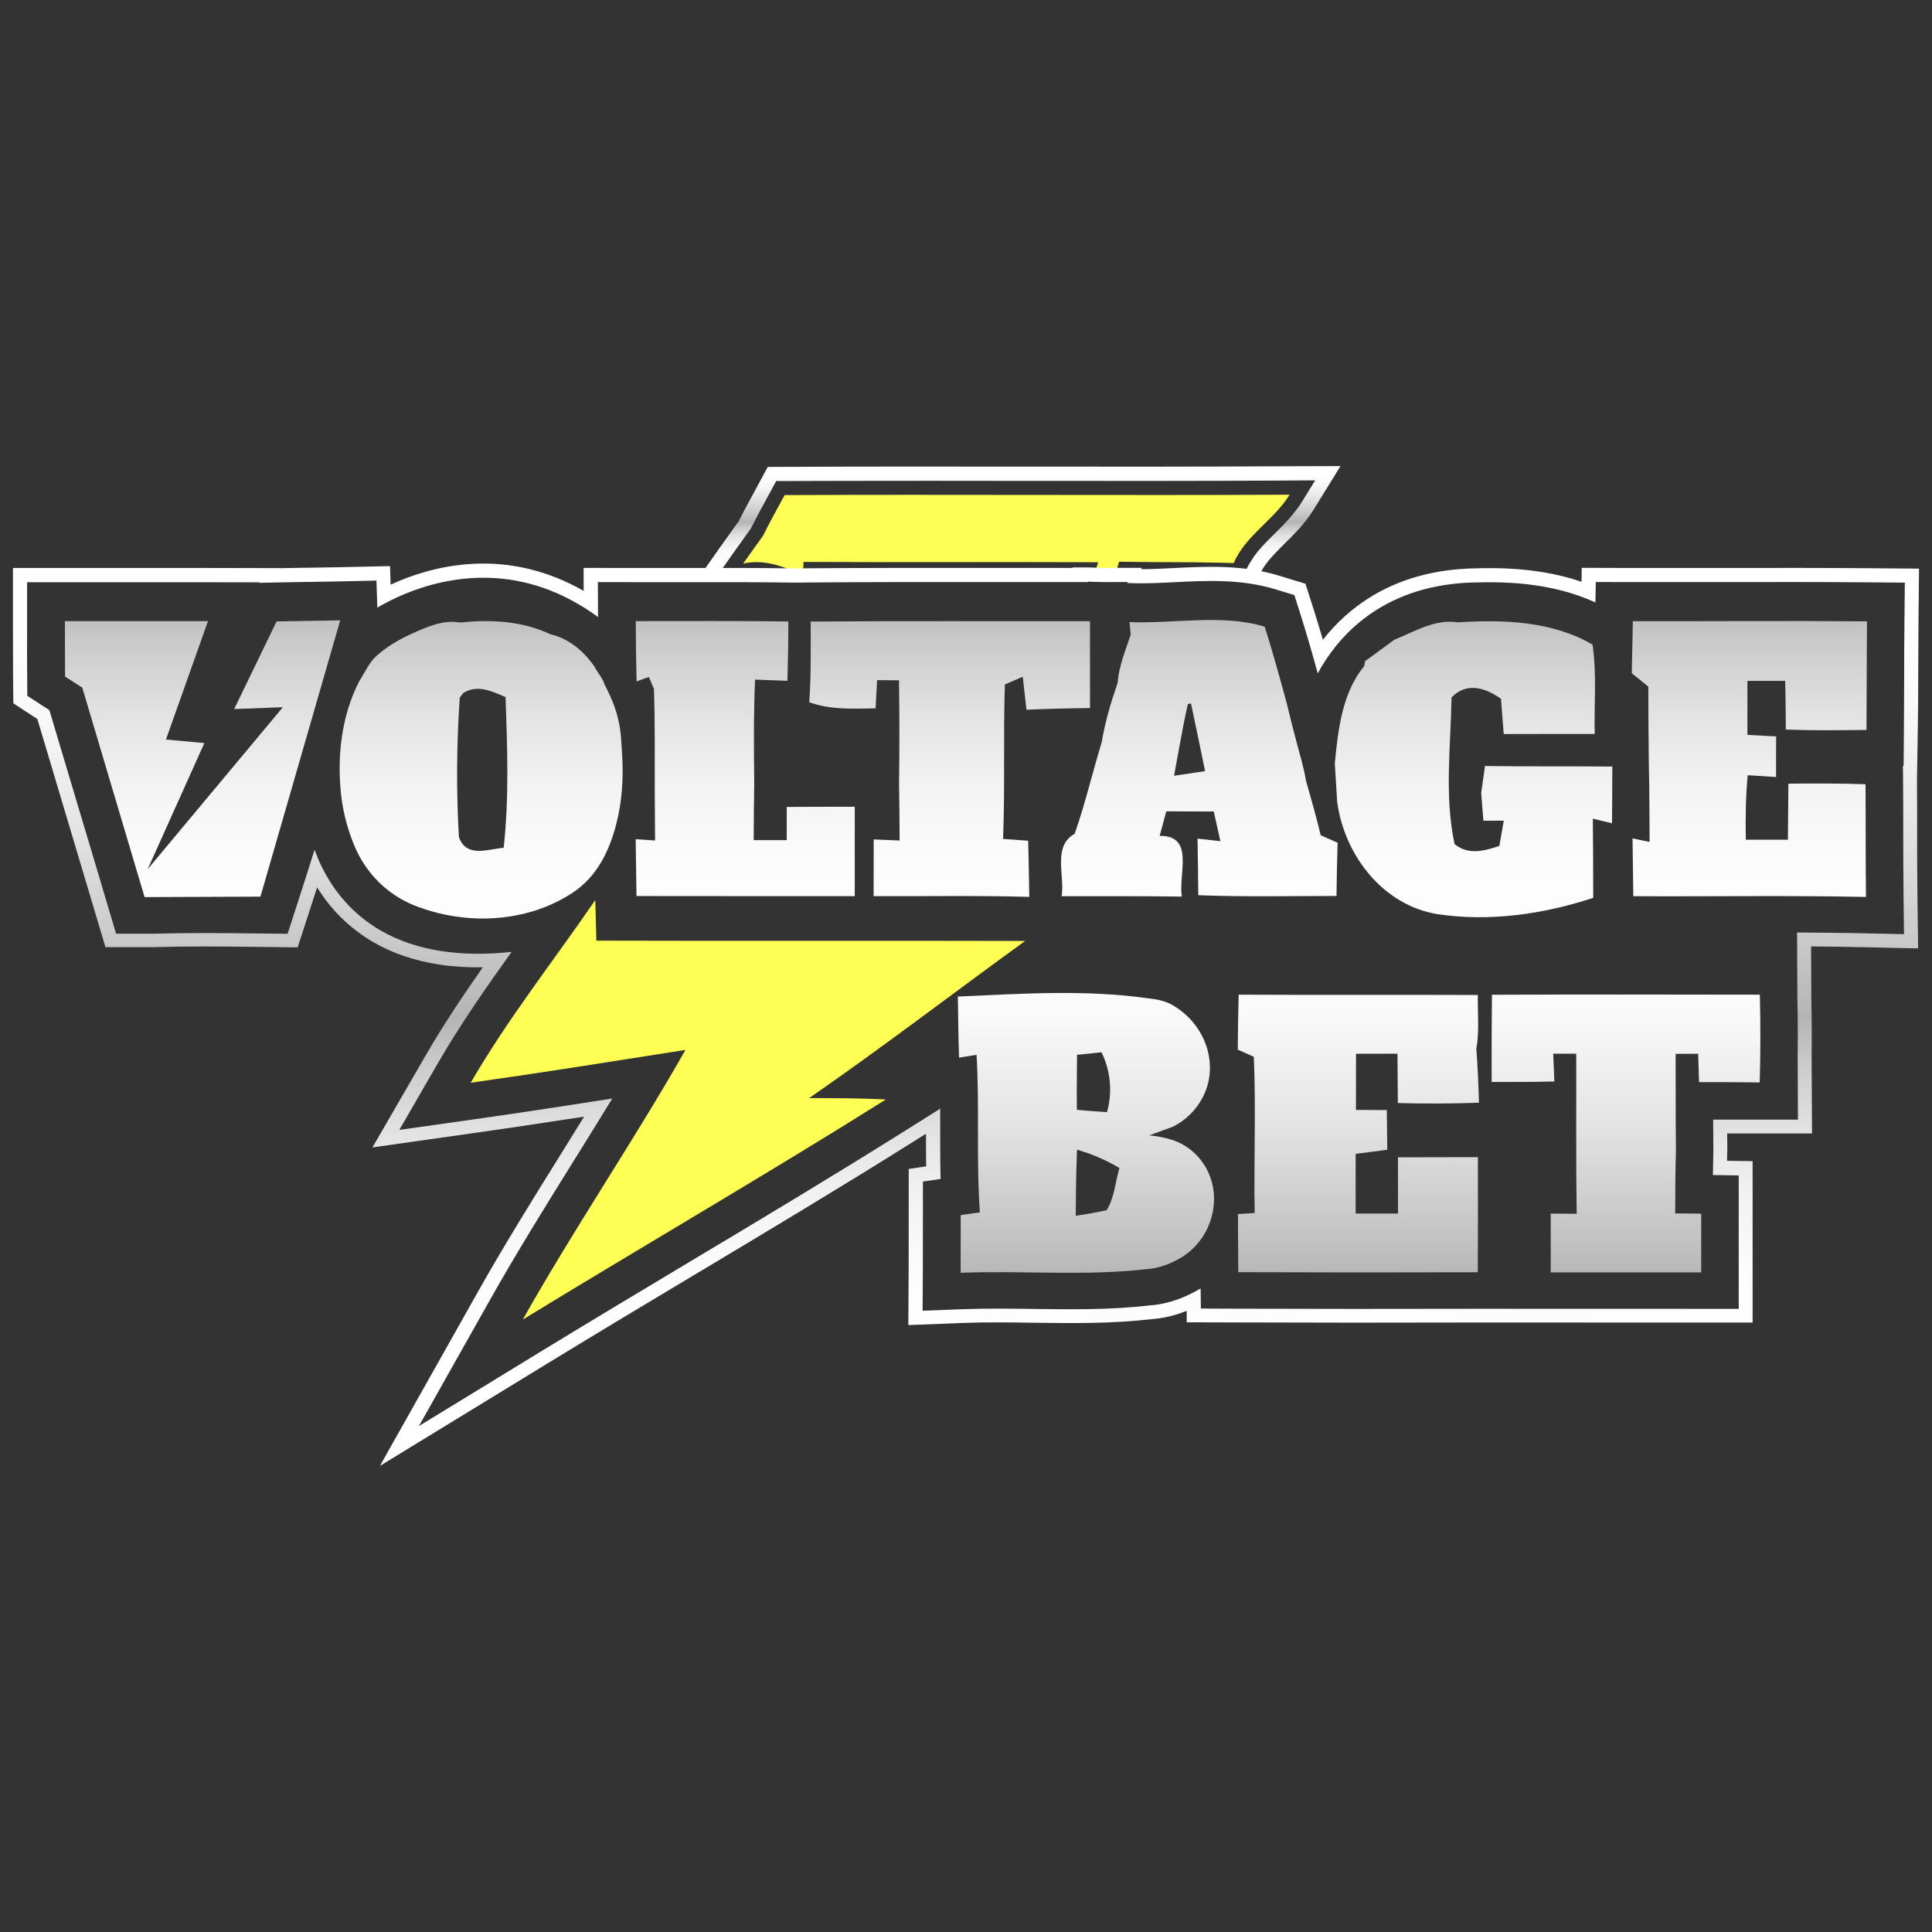
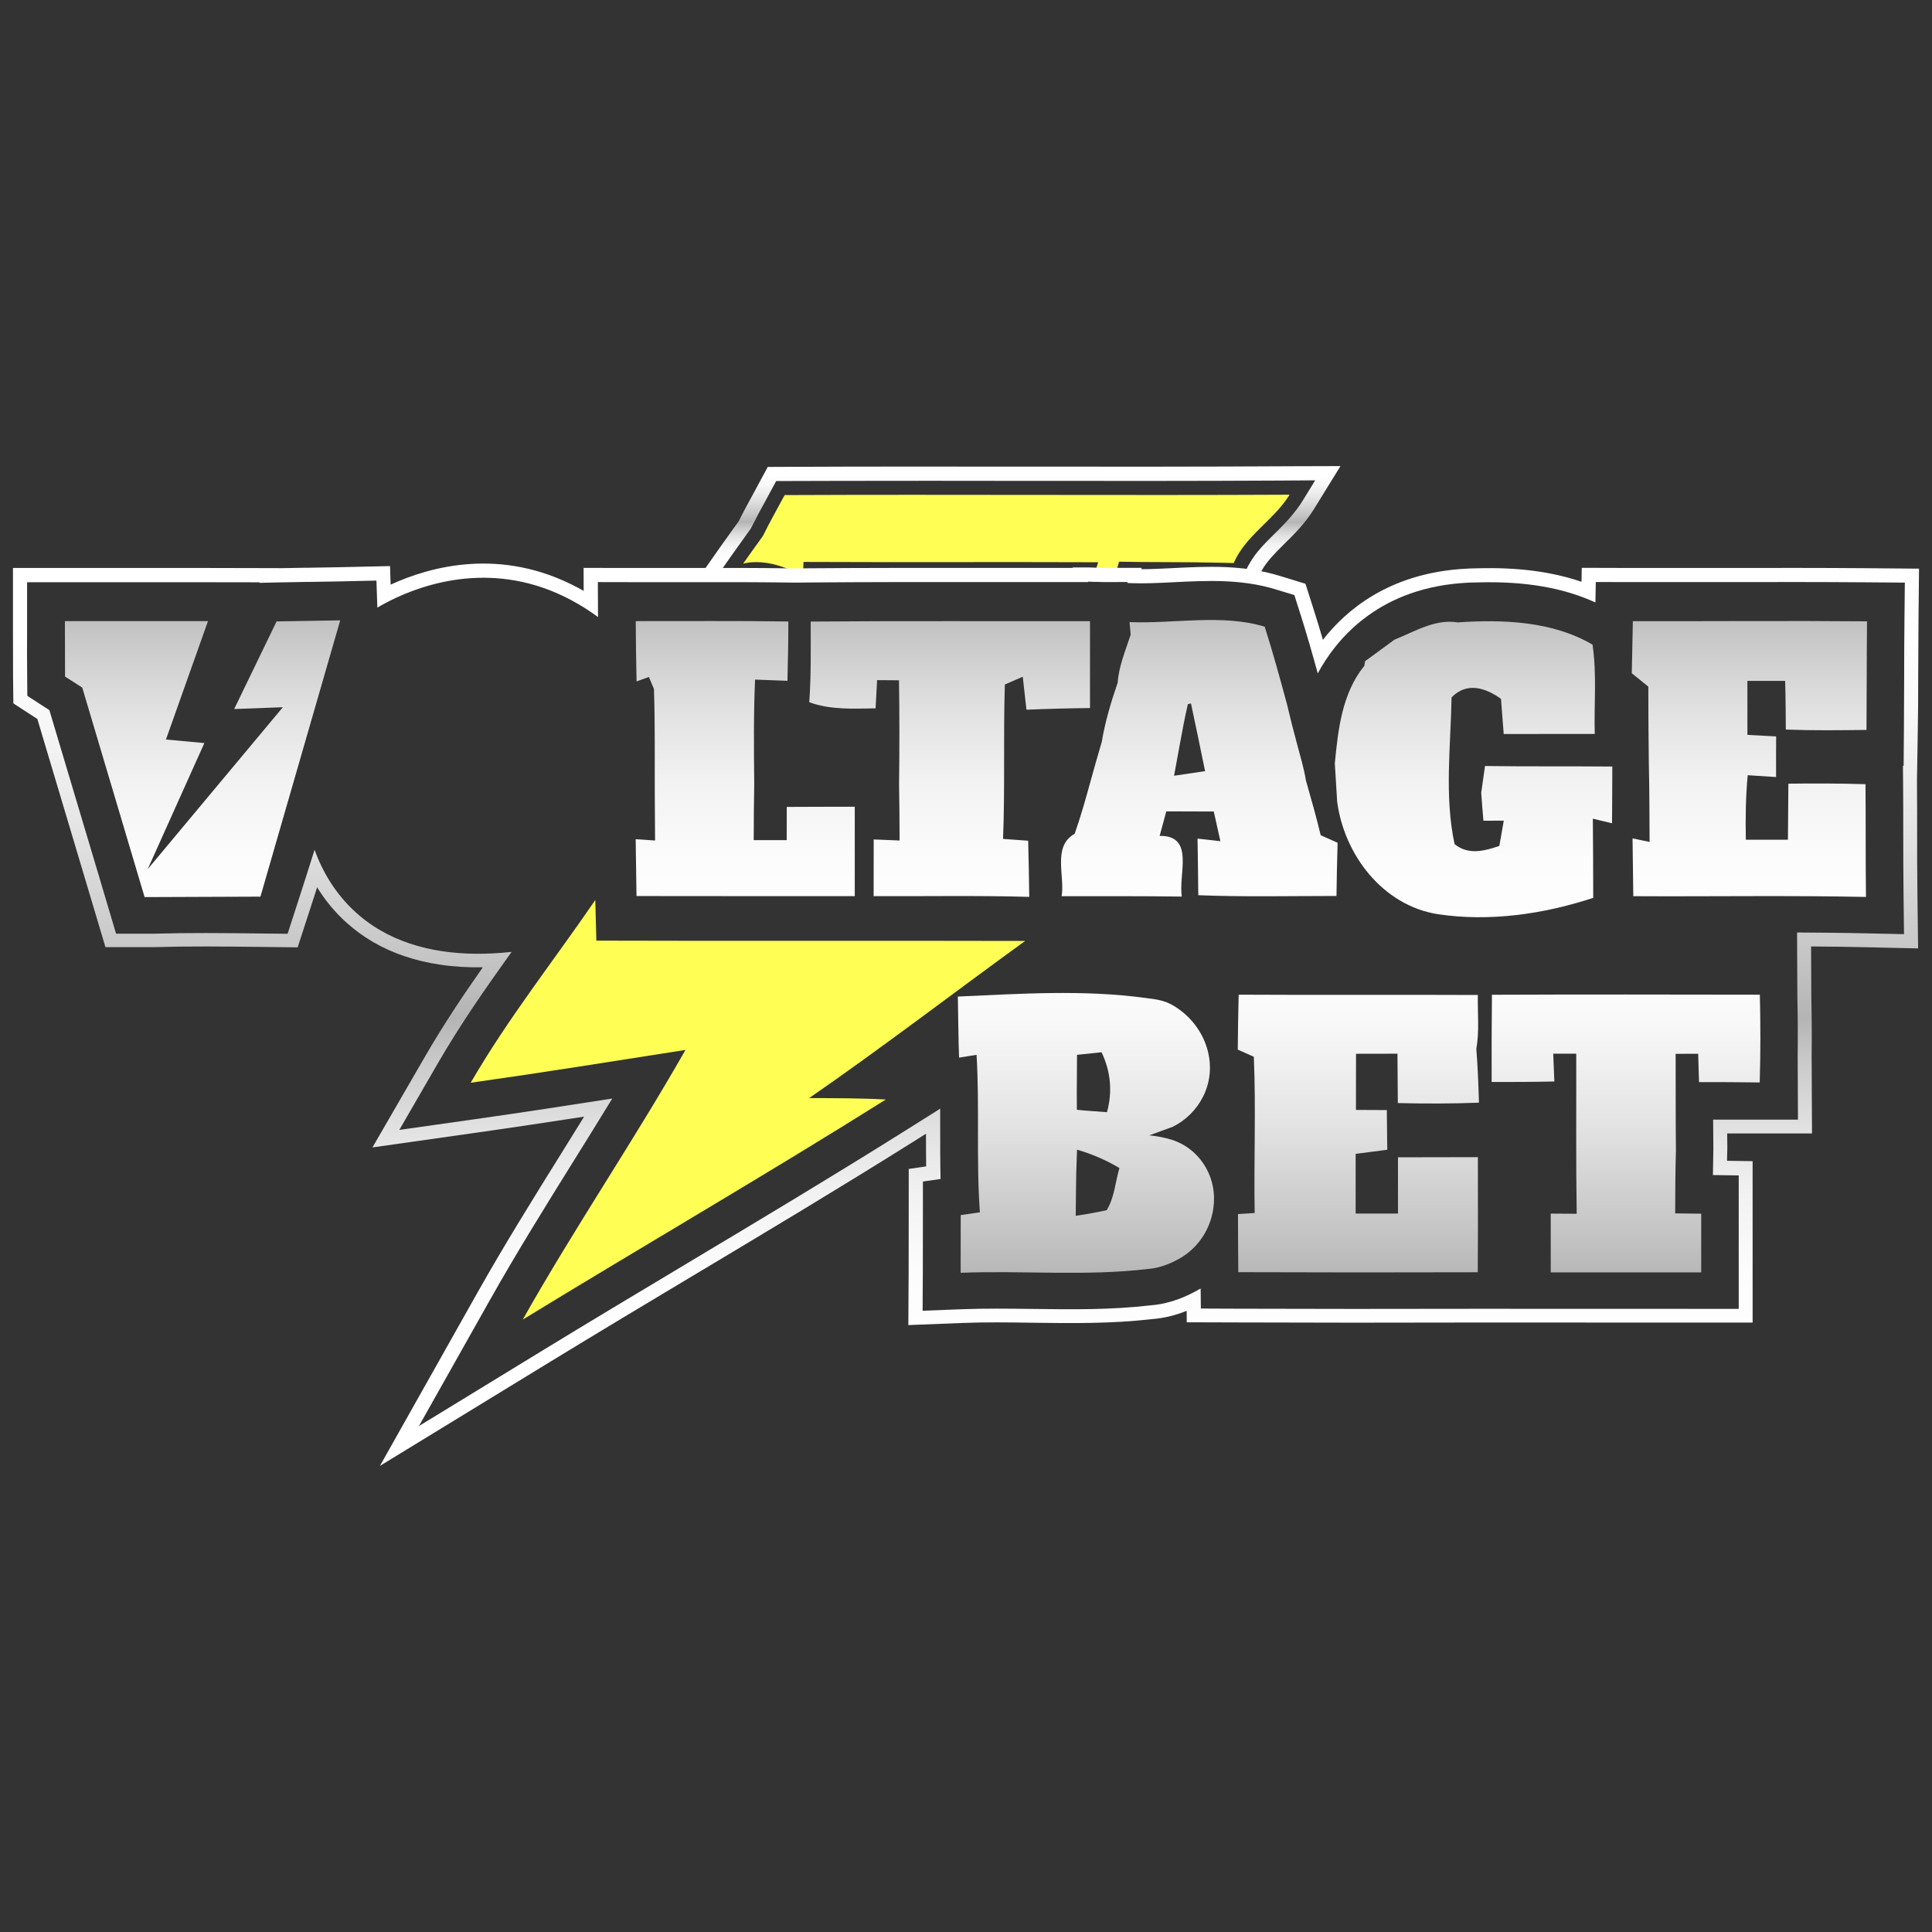
<svg xmlns="http://www.w3.org/2000/svg" version="1.1" id="Layer_1" x="0px" y="0px" viewBox="0 0 256 256" style="enable-background:new 0 0 256 256;" xml:space="preserve">
  <rect x="0" y="0" width="256" height="256" fill="#333333" stroke="none" />
  <style type="text/css"> .st0{fill:#FFFE54;} .st1{fill:url(#SVGID_1_);} .st2{fill:url(#SVGID_2_);} .st3{fill:url(#SVGID_3_);} .st4{fill:url(#SVGID_4_);} .st5{fill:url(#SVGID_5_);} .st6{fill:url(#SVGID_6_);} .st7{fill:url(#SVGID_7_);} .st8{fill:url(#SVGID_8_);} .st9{fill:url(#SVGID_9_);} .st10{fill:url(#SVGID_10_);} .st11{fill:url(#SVGID_11_);} .st12{fill:url(#SVGID_12_);} .st13{fill:url(#SVGID_13_);} .st14{fill:url(#SVGID_14_);} .st15{fill:url(#SVGID_15_);} </style>
  <g>
    <path class="st0" d="M62.37,143.47c4.9-8.46,10.99-16.16,16.51-24.21c0.04,1.35,0.1,4.04,0.14,5.38 c18.94,0.06,37.88-0.01,56.82,0.04c-9.56,6.92-18.92,14.12-28.62,20.82c3.39,0.01,6.77,0.01,10.16,0.19 c-15.88,9.97-32.11,19.38-48.11,29.16c6.83-12.12,14.68-23.64,21.56-35.73C81.34,140.61,71.87,142.13,62.37,143.47z" />
    <g>
      <g>
        <linearGradient id="SVGID_1_" gradientUnits="userSpaceOnUse" x1="26.842" y1="78.74" x2="26.842" y2="170.062">
          <stop offset="0" style="stop-color:#B4B4B4" />
          <stop offset="0.07" style="stop-color:#CACACA" />
          <stop offset="0.167" style="stop-color:#E1E1E1" />
          <stop offset="0.271" style="stop-color:#F2F2F2" />
          <stop offset="0.385" style="stop-color:#FCFCFC" />
          <stop offset="0.529" style="stop-color:#FFFFFF" />
          <stop offset="0.624" style="stop-color:#F8F8F8" />
          <stop offset="0.765" style="stop-color:#E4E4E4" />
          <stop offset="0.934" style="stop-color:#C3C3C3" />
          <stop offset="1" style="stop-color:#B4B4B4" />
        </linearGradient>
        <polygon class="st1" points="45.08,82.2 36.65,82.34 31.03,93.95 37.48,93.71 19.57,115.17 27.08,98.46 21.99,97.99 27.56,82.3 8.6,82.3 8.62,89.65 10.9,91.11 19.16,118.87 34.51,118.81 " />
        <linearGradient id="SVGID_2_" gradientUnits="userSpaceOnUse" x1="143.886" y1="78.479" x2="143.886" y2="170.067">
          <stop offset="0" style="stop-color:#B4B4B4" />
          <stop offset="0.07" style="stop-color:#CACACA" />
          <stop offset="0.167" style="stop-color:#E1E1E1" />
          <stop offset="0.271" style="stop-color:#F2F2F2" />
          <stop offset="0.385" style="stop-color:#FCFCFC" />
          <stop offset="0.529" style="stop-color:#FFFFFF" />
          <stop offset="0.624" style="stop-color:#F8F8F8" />
          <stop offset="0.765" style="stop-color:#E4E4E4" />
          <stop offset="0.934" style="stop-color:#C3C3C3" />
          <stop offset="1" style="stop-color:#B4B4B4" />
        </linearGradient>
        <path class="st2" d="M152.29,150.44c0.76-0.29,2.29-0.83,3.07-1.12c1.85-0.91,3.21-2.34,4.06-4.02 c2.19-4.37,0.22-9.64-4.01-12.09c-1.08-0.63-2.08-0.79-3.6-0.97c-8.24-1.13-16.6-0.56-24.89-0.19c0.06,2.69,0.06,5.4,0.16,8.09 l2.32-0.37c0.41,6.95-0.06,13.92,0.44,20.87l-2.54,0.37c0,2.54,0,5.08-0.01,7.64c8.26-0.32,16.56,0.47,24.79-0.5 c1.47-0.11,2.8-0.62,4.06-1.3c2.73-1.48,4.49-4.28,4.7-7.38l0.01-0.09c0.25-3.76-2.06-7.29-5.67-8.38 C154.23,150.71,153.27,150.54,152.29,150.44z M142.71,139.77c0.81-0.09,2.44-0.25,3.25-0.34c1.21,2.5,1.47,5.26,0.72,7.94 c-1.33-0.11-2.67-0.17-3.99-0.32c0-0.6-0.01-1.81-0.01-2.42C142.69,143.01,142.7,141.39,142.71,139.77z M146.64,160.36 c-1.36,0.29-2.72,0.54-4.1,0.74c0.01-1.91,0.04-3.8,0.07-5.71c0.02-0.76,0.07-2.29,0.1-3.05c1.97,0.56,3.85,1.38,5.62,2.43 C147.78,156.62,147.68,158.67,146.64,160.36z" />
        <linearGradient id="SVGID_3_" gradientUnits="userSpaceOnUse" x1="231.815" y1="78.74" x2="231.815" y2="170.062">
          <stop offset="0" style="stop-color:#B4B4B4" />
          <stop offset="0.07" style="stop-color:#CACACA" />
          <stop offset="0.167" style="stop-color:#E1E1E1" />
          <stop offset="0.271" style="stop-color:#F2F2F2" />
          <stop offset="0.385" style="stop-color:#FCFCFC" />
          <stop offset="0.529" style="stop-color:#FFFFFF" />
          <stop offset="0.624" style="stop-color:#F8F8F8" />
          <stop offset="0.765" style="stop-color:#E4E4E4" />
          <stop offset="0.934" style="stop-color:#C3C3C3" />
          <stop offset="1" style="stop-color:#B4B4B4" />
        </linearGradient>
        <path class="st3" d="M247.32,96.72c0.04-4.8,0.02-9.6,0.07-14.39c-10.34-0.09-20.69,0-31.03-0.02c-0.04,2.31-0.09,4.6-0.14,6.9 c0.55,0.44,1.64,1.32,2.19,1.77c0.01,3.44,0.02,6.89,0.07,10.34c0.09,3.41,0.07,6.83,0.1,10.24c-0.56-0.12-1.69-0.36-2.26-0.47 c0.04,2.55,0.06,5.11,0.1,7.66c10.28,0.06,20.56-0.12,30.83,0.1c-0.06-4.98-0.02-9.96-0.06-14.94c-3.4-0.11-6.82-0.11-10.22-0.07 c-0.02,2.48-0.05,4.95-0.06,7.43c-1.87,0-3.73,0-5.58,0c-0.05-2.85-0.02-5.71,0.25-8.55c0.93,0.06,2.82,0.17,3.76,0.24 c-0.02-1.12,0.01-5.38,0.01-5.38c-1.12-0.05-2.7-0.16-3.81-0.21c0-2.38,0-4.76,0-7.15c1.66,0,3.33,0,5,0 c0.07,1.77,0.09,6.45,0.09,6.45C240.38,96.81,243.6,96.76,247.32,96.72z" />
        <linearGradient id="SVGID_4_" gradientUnits="userSpaceOnUse" x1="195.273" y1="78.74" x2="195.273" y2="170.062">
          <stop offset="0" style="stop-color:#B4B4B4" />
          <stop offset="0.07" style="stop-color:#CACACA" />
          <stop offset="0.167" style="stop-color:#E1E1E1" />
          <stop offset="0.271" style="stop-color:#F2F2F2" />
          <stop offset="0.385" style="stop-color:#FCFCFC" />
          <stop offset="0.529" style="stop-color:#FFFFFF" />
          <stop offset="0.624" style="stop-color:#F8F8F8" />
          <stop offset="0.765" style="stop-color:#E4E4E4" />
          <stop offset="0.934" style="stop-color:#C3C3C3" />
          <stop offset="1" style="stop-color:#B4B4B4" />
        </linearGradient>
        <path class="st4" d="M190.55,121.14c6.85,1.02,13.99-0.01,20.56-2.17c-0.01-3.49-0.01-6.99-0.05-10.49 c0.64,0.16,1.91,0.46,2.54,0.61c0.01-0.7,0.02-2.08,0.02-2.78c0-1.18,0.02-3.55,0.02-4.74c-5.62-0.05-11.24,0.01-16.87-0.07 c-0.12,0.88-0.37,2.65-0.5,3.55c0.06,0.92,0.21,2.78,0.29,3.7c0.67,0,2.03,0,2.7-0.01c-0.14,0.83-0.44,2.5-0.59,3.35 c-1.99,0.67-4.1,1.25-5.93-0.24c-1.37-6.36-0.51-12.98-0.4-19.44c2.02-2.09,4.51-1.27,6.55,0.19c0.11,1.56,0.24,3.1,0.36,4.66 c4.01,0,8.04,0,12.06-0.01c-0.1-3.94,0.29-7.91-0.29-11.83c-5.3-3.12-11.88-3.36-17.88-2.95c-2.98-0.49-5.71,1.23-8.37,2.29 c-1.3,0.96-2.59,1.91-3.89,2.85l-0.1,0.62c-2.95,3.61-3.48,8.45-3.91,12.93c0.11,1.68,0.21,3.36,0.31,5.05 C178.11,113.3,183.25,120,190.55,121.14z" />
        <linearGradient id="SVGID_5_" gradientUnits="userSpaceOnUse" x1="98.761" y1="78.74" x2="98.761" y2="170.062">
          <stop offset="0" style="stop-color:#B4B4B4" />
          <stop offset="0.07" style="stop-color:#CACACA" />
          <stop offset="0.167" style="stop-color:#E1E1E1" />
          <stop offset="0.271" style="stop-color:#F2F2F2" />
          <stop offset="0.385" style="stop-color:#FCFCFC" />
          <stop offset="0.529" style="stop-color:#FFFFFF" />
          <stop offset="0.624" style="stop-color:#F8F8F8" />
          <stop offset="0.765" style="stop-color:#E4E4E4" />
          <stop offset="0.934" style="stop-color:#C3C3C3" />
          <stop offset="1" style="stop-color:#B4B4B4" />
        </linearGradient>
        <path class="st5" d="M104.24,111.32c-1.46,0-2.92,0-4.37,0c0.01-2.48,0.02-4.97,0.07-7.45c-0.05-4.61-0.09-9.22,0.11-13.82 c1.07,0.04,3.21,0.12,4.29,0.16c0.07-2.62,0.12-5.25,0.12-7.86c-6.74-0.1-13.48-0.04-20.22-0.05c0.01,2.67,0.05,5.32,0.11,7.99 l1.63-0.59c0.16,0.4,0.5,1.2,0.67,1.59c0.16,4.57,0.09,9.16,0.11,13.74c0.01,2.12,0.02,4.22,0.04,6.34 c-0.64-0.04-1.93-0.12-2.57-0.17c0.04,2.5,0.07,5.02,0.11,7.53c9.63,0.02,19.28,0.01,28.92,0.01c0-3.95,0-7.9,0-11.84 c-3,0-6.01,0-9.01,0.02C104.26,108.39,104.24,109.86,104.24,111.32z" />
        <linearGradient id="SVGID_6_" gradientUnits="userSpaceOnUse" x1="125.833" y1="78.74" x2="125.833" y2="170.062">
          <stop offset="0" style="stop-color:#B4B4B4" />
          <stop offset="0.07" style="stop-color:#CACACA" />
          <stop offset="0.167" style="stop-color:#E1E1E1" />
          <stop offset="0.271" style="stop-color:#F2F2F2" />
          <stop offset="0.385" style="stop-color:#FCFCFC" />
          <stop offset="0.529" style="stop-color:#FFFFFF" />
          <stop offset="0.624" style="stop-color:#F8F8F8" />
          <stop offset="0.765" style="stop-color:#E4E4E4" />
          <stop offset="0.934" style="stop-color:#C3C3C3" />
          <stop offset="1" style="stop-color:#B4B4B4" />
        </linearGradient>
        <path class="st6" d="M136.24,111.4c-0.83-0.06-2.5-0.17-3.33-0.24c0.27-6.82,0.02-13.64,0.24-20.46c0.6-0.26,1.78-0.77,2.37-1.03 c0.16,1.46,0.32,2.92,0.49,4.37c2.8-0.12,5.62-0.19,8.42-0.22c0-3.84,0-7.68,0-11.51c-12.34,0.02-24.67-0.05-37.01,0.05 c0,3.56,0.07,7.13-0.19,10.69c2.82,1.03,5.83,0.85,8.79,0.81c0.05-0.93,0.15-2.8,0.2-3.74c0.72,0.01,2.18,0.02,2.9,0.02 c0.07,4.61,0.07,9.21,0.01,13.82c0.05,2.47,0.06,4.93,0.07,7.41c-0.86-0.04-2.58-0.1-3.43-0.14c-0.01,2.5-0.01,5.01-0.01,7.51 c6.88,0.04,13.76-0.1,20.62,0.1C136.34,116.36,136.31,113.88,136.24,111.4z" />
        <linearGradient id="SVGID_7_" gradientUnits="userSpaceOnUse" x1="158.916" y1="78.74" x2="158.916" y2="170.062">
          <stop offset="0" style="stop-color:#B4B4B4" />
          <stop offset="0.07" style="stop-color:#CACACA" />
          <stop offset="0.167" style="stop-color:#E1E1E1" />
          <stop offset="0.271" style="stop-color:#F2F2F2" />
          <stop offset="0.385" style="stop-color:#FCFCFC" />
          <stop offset="0.529" style="stop-color:#FFFFFF" />
          <stop offset="0.624" style="stop-color:#F8F8F8" />
          <stop offset="0.765" style="stop-color:#E4E4E4" />
          <stop offset="0.934" style="stop-color:#C3C3C3" />
          <stop offset="1" style="stop-color:#B4B4B4" />
        </linearGradient>
        <path class="st7" d="M140.67,118.75c5.31,0,10.62-0.02,15.93,0.05c-0.5-2.92,1.77-8.11-2.94-8.04c0.22-0.81,0.66-2.44,0.88-3.25 c2.09,0.01,4.19,0.01,6.29,0.02c0.29,1.31,0.59,2.62,0.88,3.93c-0.75-0.09-2.27-0.25-3.03-0.34c0.05,2.49,0.07,5,0.1,7.5 c6.09,0.24,12.2,0.1,18.31,0.1c0.04-2.36,0.07-4.71,0.15-7.05c-0.56-0.25-1.68-0.75-2.24-1c-0.59-2.44-1.27-4.86-1.96-7.26 c-0.26-1.64-0.76-3.24-1.18-4.85c-0.47-1.74-0.92-3.5-1.33-5.26c-0.93-3.43-1.87-6.87-2.95-10.26c-5.63-1.72-12-0.37-17.91-0.61 c0.04,0.41,0.11,1.25,0.15,1.66c-0.67,2.08-1.57,4.15-1.72,6.37c-0.88,2.55-1.67,5.17-2.11,7.85c-0.51,1.71-1,3.43-1.47,5.15 c-0.65,2.36-1.31,4.71-2.12,7.02C139.42,112.14,141.13,116.05,140.67,118.75z M156.28,98.91c0.34-1.87,0.69-3.75,1.12-5.61 l0.41-0.09c0.64,2.99,1.26,5.98,1.87,8.97c-1.37,0.2-2.74,0.4-4.11,0.61C155.81,101.5,156.05,100.21,156.28,98.91z" />
        <linearGradient id="SVGID_8_" gradientUnits="userSpaceOnUse" x1="215.46" y1="78.74" x2="215.46" y2="170.062">
          <stop offset="0" style="stop-color:#B4B4B4" />
          <stop offset="0.07" style="stop-color:#CACACA" />
          <stop offset="0.167" style="stop-color:#E1E1E1" />
          <stop offset="0.271" style="stop-color:#F2F2F2" />
          <stop offset="0.385" style="stop-color:#FCFCFC" />
          <stop offset="0.529" style="stop-color:#FFFFFF" />
          <stop offset="0.624" style="stop-color:#F8F8F8" />
          <stop offset="0.765" style="stop-color:#E4E4E4" />
          <stop offset="0.934" style="stop-color:#C3C3C3" />
          <stop offset="1" style="stop-color:#B4B4B4" />
        </linearGradient>
        <path class="st8" d="M197.69,131.81c-0.04,3.86-0.05,7.71-0.04,11.56c2.78,0,5.55,0,8.31-0.07c-0.04-0.91-0.11-2.75-0.15-3.68 h3.05c0.02,7.07-0.05,14.14,0.06,21.21c-0.86-0.01-2.58-0.02-3.44-0.02c0,2.59,0,5.2,0,7.79c6.64,0,13.3,0,19.94,0 c0-2.59,0-5.18,0-7.78c-0.86-0.01-2.58-0.02-3.45-0.04c0.01-2.79,0.02-5.58,0.1-8.37c-0.05-4.26-0.02-8.51-0.04-12.77 c0.75,0,2.24-0.01,2.99-0.01c0.04,1.25,0.06,2.5,0.11,3.76c2.68-0.01,5.36,0,8.04,0.04c0.12-3.88,0.11-7.75,0.02-11.63 C221.37,131.78,209.53,131.76,197.69,131.81z" />
        <linearGradient id="SVGID_9_" gradientUnits="userSpaceOnUse" x1="63.751" y1="78.74" x2="63.751" y2="170.062">
          <stop offset="0" style="stop-color:#B4B4B4" />
          <stop offset="0.07" style="stop-color:#CACACA" />
          <stop offset="0.167" style="stop-color:#E1E1E1" />
          <stop offset="0.271" style="stop-color:#F2F2F2" />
          <stop offset="0.385" style="stop-color:#FCFCFC" />
          <stop offset="0.529" style="stop-color:#FFFFFF" />
          <stop offset="0.624" style="stop-color:#F8F8F8" />
          <stop offset="0.765" style="stop-color:#E4E4E4" />
          <stop offset="0.934" style="stop-color:#C3C3C3" />
          <stop offset="1" style="stop-color:#B4B4B4" />
        </linearGradient>
-         <path class="st9" d="M80.07,90.61c-0.09-0.55-1.09-1.8-1.23-2.17l0,0c-1.38-2.06-3.43-3.84-5.89-4.39 c-3.71-1.77-7.93-1.99-11.95-1.56c-2.23-0.39-4.3,0.52-6.33,1.43c-1.56,0.7-3.05,1.54-4.37,2.63c-1.25,1.04-1.38,1.52-2.77,3.86 c-2.32,4.57-2.89,9.97-2.32,15.02c0.27,2.31,0.87,4.53,1.75,6.64c1.51,3.62,4.36,6.49,8.01,7.93c6.75,2.65,14.78,2.31,20.86-1.68 c3.25-2.12,4.9-5.52,5.83-9.14c0.77-2.97,0.96-6.07,0.78-9.13c-0.04-0.72-0.09-1.45-0.14-2.17c-0.13-1.91-0.6-3.78-1.39-5.52 C80.64,91.77,80.37,91.19,80.07,90.61z M66.74,112.33c-2.14,0.2-4.93,1.36-5.93-1.4c-0.36-6.14-0.31-12.35,0.11-18.49l0.46-0.61 c1.89-1.18,3.8-0.24,5.61,0.54C67.22,99.02,67.47,105.7,66.74,112.33z" />
        <linearGradient id="SVGID_10_" gradientUnits="userSpaceOnUse" x1="179.989" y1="78.74" x2="179.989" y2="170.062">
          <stop offset="0" style="stop-color:#B4B4B4" />
          <stop offset="0.07" style="stop-color:#CACACA" />
          <stop offset="0.167" style="stop-color:#E1E1E1" />
          <stop offset="0.271" style="stop-color:#F2F2F2" />
          <stop offset="0.385" style="stop-color:#FCFCFC" />
          <stop offset="0.529" style="stop-color:#FFFFFF" />
          <stop offset="0.624" style="stop-color:#F8F8F8" />
          <stop offset="0.765" style="stop-color:#E4E4E4" />
          <stop offset="0.934" style="stop-color:#C3C3C3" />
          <stop offset="1" style="stop-color:#B4B4B4" />
        </linearGradient>
        <path class="st10" d="M185.17,139.62c0.01,2.18,0.04,4.36,0.05,6.54c3.59,0.09,7.17,0.09,10.75-0.05 c-0.07-2.38-0.16-4.76-0.35-7.13c0.42-2.34,0.16-4.76,0.2-7.14c-10.55-0.05-21.12,0.02-31.69-0.04c-0.06,2.43-0.1,4.85-0.12,7.28 c0.54,0.24,1.59,0.71,2.13,0.95c0.29,6.89-0.01,13.81,0.11,20.7l-2.21,0.14c0.01,2.57,0.01,5.13,0.04,7.7 c10.57,0.04,21.15,0.04,31.73,0.01c0.04-5.08,0.02-10.17,0.02-15.25c-3.54,0.01-7.07,0.01-10.59,0.02c0,2.48,0,4.96,0,7.45 c-1.87,0-3.74,0-5.61,0c0-2.64,0-5.27,0-7.91c1.05-0.14,3.14-0.4,4.19-0.54c-0.02-1.76-0.04-3.5-0.06-5.26 c-1.02,0-3.07-0.02-4.09-0.02c0-2.48,0.01-4.96,0.01-7.44C181.5,139.63,183.34,139.62,185.17,139.62z" />
      </g>
    </g>
    <linearGradient id="SVGID_11_" gradientUnits="userSpaceOnUse" x1="98.699" y1="76.46" x2="99.56" y2="76.46">
      <stop offset="0.058" style="stop-color:#B4B4B4" />
      <stop offset="0.124" style="stop-color:#CACACA" />
      <stop offset="0.217" style="stop-color:#E1E1E1" />
      <stop offset="0.315" style="stop-color:#F2F2F2" />
      <stop offset="0.424" style="stop-color:#FCFCFC" />
      <stop offset="0.561" style="stop-color:#FFFFFF" />
      <stop offset="0.64" style="stop-color:#F8F8F8" />
      <stop offset="0.757" style="stop-color:#E4E4E4" />
      <stop offset="0.897" style="stop-color:#C3C3C3" />
      <stop offset="0.952" style="stop-color:#B4B4B4" />
    </linearGradient>
-     <path class="st11" d="M98.7,76.54h0.75l0.11-0.16c-0.22,0.03-0.43,0.05-0.65,0.1L98.7,76.54z" />
+     <path class="st11" d="M98.7,76.54h0.75l0.11-0.16L98.7,76.54z" />
    <linearGradient id="SVGID_12_" gradientUnits="userSpaceOnUse" x1="160.654" y1="76.419" x2="163.452" y2="76.419">
      <stop offset="0.058" style="stop-color:#B4B4B4" />
      <stop offset="0.124" style="stop-color:#CACACA" />
      <stop offset="0.217" style="stop-color:#E1E1E1" />
      <stop offset="0.315" style="stop-color:#F2F2F2" />
      <stop offset="0.424" style="stop-color:#FCFCFC" />
      <stop offset="0.561" style="stop-color:#FFFFFF" />
      <stop offset="0.64" style="stop-color:#F8F8F8" />
      <stop offset="0.757" style="stop-color:#E4E4E4" />
      <stop offset="0.897" style="stop-color:#C3C3C3" />
      <stop offset="0.952" style="stop-color:#B4B4B4" />
    </linearGradient>
    <path class="st12" d="M160.68,76.39l-0.03,0.06h2.8l-0.03,0C162.51,76.42,161.6,76.4,160.68,76.39z" />
    <linearGradient id="SVGID_13_" gradientUnits="userSpaceOnUse" x1="163.452" y1="76.474" x2="164.721" y2="76.474">
      <stop offset="0.058" style="stop-color:#B4B4B4" />
      <stop offset="0.124" style="stop-color:#CACACA" />
      <stop offset="0.217" style="stop-color:#E1E1E1" />
      <stop offset="0.315" style="stop-color:#F2F2F2" />
      <stop offset="0.424" style="stop-color:#FCFCFC" />
      <stop offset="0.561" style="stop-color:#FFFFFF" />
      <stop offset="0.64" style="stop-color:#F8F8F8" />
      <stop offset="0.757" style="stop-color:#E4E4E4" />
      <stop offset="0.897" style="stop-color:#C3C3C3" />
      <stop offset="0.952" style="stop-color:#B4B4B4" />
    </linearGradient>
    <polygon class="st13" points="164.7,76.5 164.72,76.45 163.45,76.45 " />
    <linearGradient id="SVGID_14_" gradientUnits="userSpaceOnUse" x1="135.113" y1="61.743" x2="135.113" y2="76.538">
      <stop offset="0.085" style="stop-color:#FFFFFF" />
      <stop offset="0.169" style="stop-color:#F8F8F8" />
      <stop offset="0.294" style="stop-color:#E4E4E4" />
      <stop offset="0.444" style="stop-color:#C3C3C3" />
      <stop offset="0.503" style="stop-color:#B4B4B4" />
      <stop offset="0.553" style="stop-color:#CACACA" />
      <stop offset="0.624" style="stop-color:#E1E1E1" />
      <stop offset="0.7" style="stop-color:#F2F2F2" />
      <stop offset="0.784" style="stop-color:#FCFCFC" />
      <stop offset="0.889" style="stop-color:#FFFFFF" />
    </linearGradient>
    <path class="st14" d="M170.88,61.78c-11.77,0.07-23.74,0.06-35.32,0.05l-0.47,0c-10.2-0.01-20.75-0.02-31.13,0.03l-2.23,0.01 l-1.91,3.54c-0.64,1.18-1.31,2.39-1.93,3.65l-0.58,0.8c-0.66,0.92-1.44,2.01-1.9,2.66l-2.82,4.02h2.29l1.31-1.87l0.75-1.07 c0.19-0.27,0.44-0.62,0.71-1c0.15-0.21,0.3-0.43,0.47-0.65c0.28-0.39,0.56-0.78,0.82-1.15l0.55-0.77c0.04-0.08,0.09-0.16,0.13-0.25 c0.59-1.18,1.22-2.35,1.84-3.47c0.29-0.53,0.58-1.06,0.86-1.59l0.53-0.98l1.11,0c2.4-0.01,4.81-0.02,7.22-0.02 c8.05-0.02,16.12-0.01,24,0c0.52,0,1.05,0,1.57,0c10.77,0.01,21.84,0.02,32.78-0.04c0.45,0,0.91,0,1.37-0.01l3.37-0.02l-1.77,2.87 c-0.37,0.59-0.78,1.13-1.21,1.65c-0.78,0.94-1.63,1.8-2.47,2.62c-1.26,1.24-2.43,2.43-3.21,3.81c-0.14,0.24-0.29,0.48-0.4,0.74 l-0.49,1.13h1.97l0.54-0.95c0.65-1.14,1.7-2.21,2.9-3.4c1.31-1.29,2.8-2.76,3.95-4.62l3.54-5.74L170.88,61.78z" />
    <path class="st0" d="M103.97,65.6c-0.96,1.79-1.97,3.56-2.87,5.4c-0.66,0.92-1.98,2.75-2.63,3.68c0.82-0.2,1.63-0.23,2.42-0.17 c1.92,0.14,3.74,0.91,5.51,1.74l0.07-1.79c13.02,0.06,26.03-0.01,39.04,0.04c-0.2,0.65-0.6,1.93-0.8,2.58h2.8 c0.2-0.66,0.59-1.99,0.77-2.65c4.4,0.09,8.79,0.02,13.18,0.13c0.67,0.02,1.34,0.02,2.01,0.05c1.57-3.66,5.35-5.71,7.41-9.06 C148.6,65.66,126.28,65.5,103.97,65.6z" />
    <linearGradient id="SVGID_15_" gradientUnits="userSpaceOnUse" x1="128" y1="74.687" x2="128" y2="194.257">
      <stop offset="0.085" style="stop-color:#FFFFFF" />
      <stop offset="0.169" style="stop-color:#F8F8F8" />
      <stop offset="0.294" style="stop-color:#E4E4E4" />
      <stop offset="0.444" style="stop-color:#C3C3C3" />
      <stop offset="0.503" style="stop-color:#B4B4B4" />
      <stop offset="0.553" style="stop-color:#CACACA" />
      <stop offset="0.624" style="stop-color:#E1E1E1" />
      <stop offset="0.7" style="stop-color:#F2F2F2" />
      <stop offset="0.784" style="stop-color:#FCFCFC" />
      <stop offset="0.889" style="stop-color:#FFFFFF" />
    </linearGradient>
    <path class="st15" d="M254.17,90.08c0.01-2.62,0.02-5.24,0.04-7.86l0.07-6.87l-6.86-0.06c-6.2-0.05-12.45-0.04-18.5-0.03l-2.95,0 c-3.21,0-6.41,0.01-9.62,0l-6.76-0.02l-0.03,1.85c-3.95-1.35-8.46-1.93-13.7-1.79c-0.8,0.01-1.6,0.04-2.46,0.11 c-9.33,0.74-14.93,5.29-18.11,9.37c-0.38-1.31-0.79-2.66-1.22-4.01l-1.09-3.42l-3.43-1.05c-4.87-1.49-9.61-1.25-14.2-1.02 c-1.43,0.07-2.8,0.14-4.09,0.14v-0.18l-4.95,0.01l-2.09-0.06l-2.08,0l0,0.06c-2.28,0-4.55,0-6.83,0l-5.79,0 c-7.21,0-14.86-0.01-22.18,0.05l-1.81,0.02l-0.99-0.01c-4.43-0.07-8.93-0.06-13.54-0.05l-0.44,0c-2.11,0-4.23,0-6.33,0l-6.9-0.01 l0.01,3.05c-0.25-0.15-0.51-0.29-0.76-0.42c-10.16-5.44-19.58-2.82-24.82-0.41l-0.08-2.46l-6.78,0.15 c-1.38,0.03-2.75,0.05-4.12,0.07l-0.38,0c-1.14,0.02-2.27,0.03-3.41,0.06l0-0.01l-9.45-0.02c-4.22-0.01-8.43-0.01-12.65,0l-13.17,0 l0,8.64c0,1.88,0,3.75,0.01,5.63l0.04,3.67l3.18,2.07l6.2,20.77l0.13,0.44c0.13,0.43,0.25,0.85,0.38,1.27l2.31,7.75l6.48,0 c4.46-0.13,8.96-0.09,13.95-0.03l5.04,0.06l1.97-6.06c0.2-0.63,0.41-1.26,0.61-1.9c0.1,0.17,0.21,0.33,0.31,0.49 c1.84,2.82,4.24,5.09,7.14,6.78c2.56,1.49,5.53,2.49,8.82,2.98c1.79,0.27,3.7,0.39,5.69,0.35c-2.52,3.59-5.19,7.55-7.57,11.67 l-7.06,12.2l13.95-1.98c4.81-0.68,9.66-1.42,14.1-2.1c-1.03,1.67-2.05,3.31-3.03,4.88c-3.72,5.97-7.56,12.15-11.11,18.45 l-12.92,22.95l22.47-13.74c6.25-3.82,12.69-7.68,18.92-11.41l0.34-0.2c9.51-5.69,19.35-11.58,28.92-17.59l1.71-1.08 c0,1.36,0,2.83,0.02,4.33l-2.31,0.34v5.92c0,2.53,0,5.06-0.01,7.61l-0.04,7.16l7.16-0.28c3.01-0.12,6.2-0.08,9.28-0.03 c5.16,0.07,10.49,0.14,15.83-0.48c1.57-0.12,3.08-0.48,4.61-1.1l0.01,1.52l6.76,0.02c9.96,0.04,20.35,0.04,31.76,0.01l36.46,0.01 v-21.39l-3.39-0.05c0.01-0.54,0.02-1.1,0.04-1.69c-0.01-0.64-0.01-1.29-0.02-1.93h11.24l-0.05-10.3c0.03-2.46,0.02-5.01-0.04-7.76 l-0.03-6.72c2.36,0.02,4.74,0.04,7.09,0.1l7.09,0.16l-0.09-7.09c-0.04-2.81-0.04-5.62-0.04-8.43c0-2.16,0-4.32-0.02-6.48l0-0.35 l0.11-6.74C254.16,94.42,254.17,92.25,254.17,90.08z M252.35,82.2c-0.03,2.62-0.04,5.25-0.04,7.87c-0.01,2.17-0.01,4.34-0.03,6.51 l-0.04,4.9l-0.09,0l0.02,2.22c0.02,2.16,0.02,4.31,0.02,6.47c0,2.82,0.01,5.63,0.04,8.45l0.06,5.16l-5.16-0.11 c-2.99-0.07-6.02-0.09-9.01-0.11l0.04,8.61c0.06,2.74,0.07,5.3,0.04,7.73l0.04,8.46H227c0,1.27,0.01,2.55,0.03,3.83 c-0.03,1.21-0.05,2.37-0.06,3.51l3.42,0.05v17.68l-34.59-0.01c-11.43,0.03-21.82,0.02-31.76-0.01l-4.92-0.02l-0.03-2.66 c-1.85,1.08-4,2.02-6.6,2.23c-5.28,0.62-10.56,0.55-15.66,0.48c-3.18-0.04-6.35-0.08-9.38,0.04l-5.2,0.2l0.03-5.21 c0.01-2.55,0.01-5.08,0.01-7.61v-4.3l2.34-0.34c-0.05-2.23-0.05-4.43-0.05-6.57c0-0.68,0-1.74,0-2.76l-0.34,0.23l-4.23,2.66 c-9.57,6.01-19.4,11.9-28.92,17.59l-0.16,0.1c-6.31,3.78-12.78,7.65-19.08,11.5l-16.34,9.99l9.4-16.69 c3.53-6.27,7.37-12.44,11.08-18.4c1.64-2.63,3.4-5.46,5.14-8.31c-5.84,0.91-11.97,1.86-18.07,2.72l-10.15,1.44l5.13-8.87 c2.98-5.15,6.38-10.01,9.75-14.72c-3.31,0.36-6.39,0.33-9.2-0.09c-3.05-0.46-5.8-1.38-8.16-2.75c-2.64-1.53-4.83-3.61-6.51-6.18 c-1.03-1.57-1.74-3.13-2.24-4.51c-0.67,2.15-1.36,4.29-2.03,6.37l-1.54,4.76l-3.67-0.04c-5.01-0.06-9.52-0.1-14.03,0.03l-5.03,0 l-1.91-6.42c-0.13-0.41-0.25-0.83-0.37-1.26l-0.14-0.46L6.54,94.09c-0.26-0.17-0.5-0.32-0.69-0.44l-2.23-1.45L3.6,89.53 c-0.02-1.87-0.02-3.74-0.01-5.61l0-6.77l11.3,0c4.22,0,8.43-0.01,12.65,0l6.86,0.01l-0.02,0.07l2.14-0.05 c1.3-0.03,2.6-0.05,3.91-0.07l0.38,0c1.38-0.02,2.76-0.04,4.14-0.07l4.93-0.11l0.12,3.58c0.47-0.28,1.03-0.58,1.65-0.9 c4.66-2.34,13.99-5.47,24.06-0.08c1.2,0.64,2.39,1.39,3.53,2.23l-0.02-4.63l5.02,0.01c2.11,0,4.23,0,6.34,0l0.44,0 c4.42-0.01,9-0.01,13.51,0.05l0.99,0.01l1.85-0.02c7.48-0.06,15.28-0.06,22.16-0.05l4.52,0c3.38,0,6.76,0,10.13,0l0-0.06l2.09,0.06 l3.13-0.01v0.13l0.45,0.02c1.76,0.07,3.62-0.02,5.6-0.12c4.43-0.22,9.01-0.45,13.56,0.94l2.5,0.76l0.79,2.49 c0.84,2.63,1.59,5.28,2.31,7.89c2.29-4.27,7.67-11.06,18.95-11.96c0.75-0.06,1.53-0.1,2.33-0.1c6.14-0.17,11.25,0.7,15.51,2.66 l0.05-2.71l4.91,0.01c3.78,0.01,7.56,0,11.34,0l1.23,0c6.07-0.01,12.33-0.02,18.48,0.03l4.99,0.04L252.35,82.2z" />
  </g>
</svg>